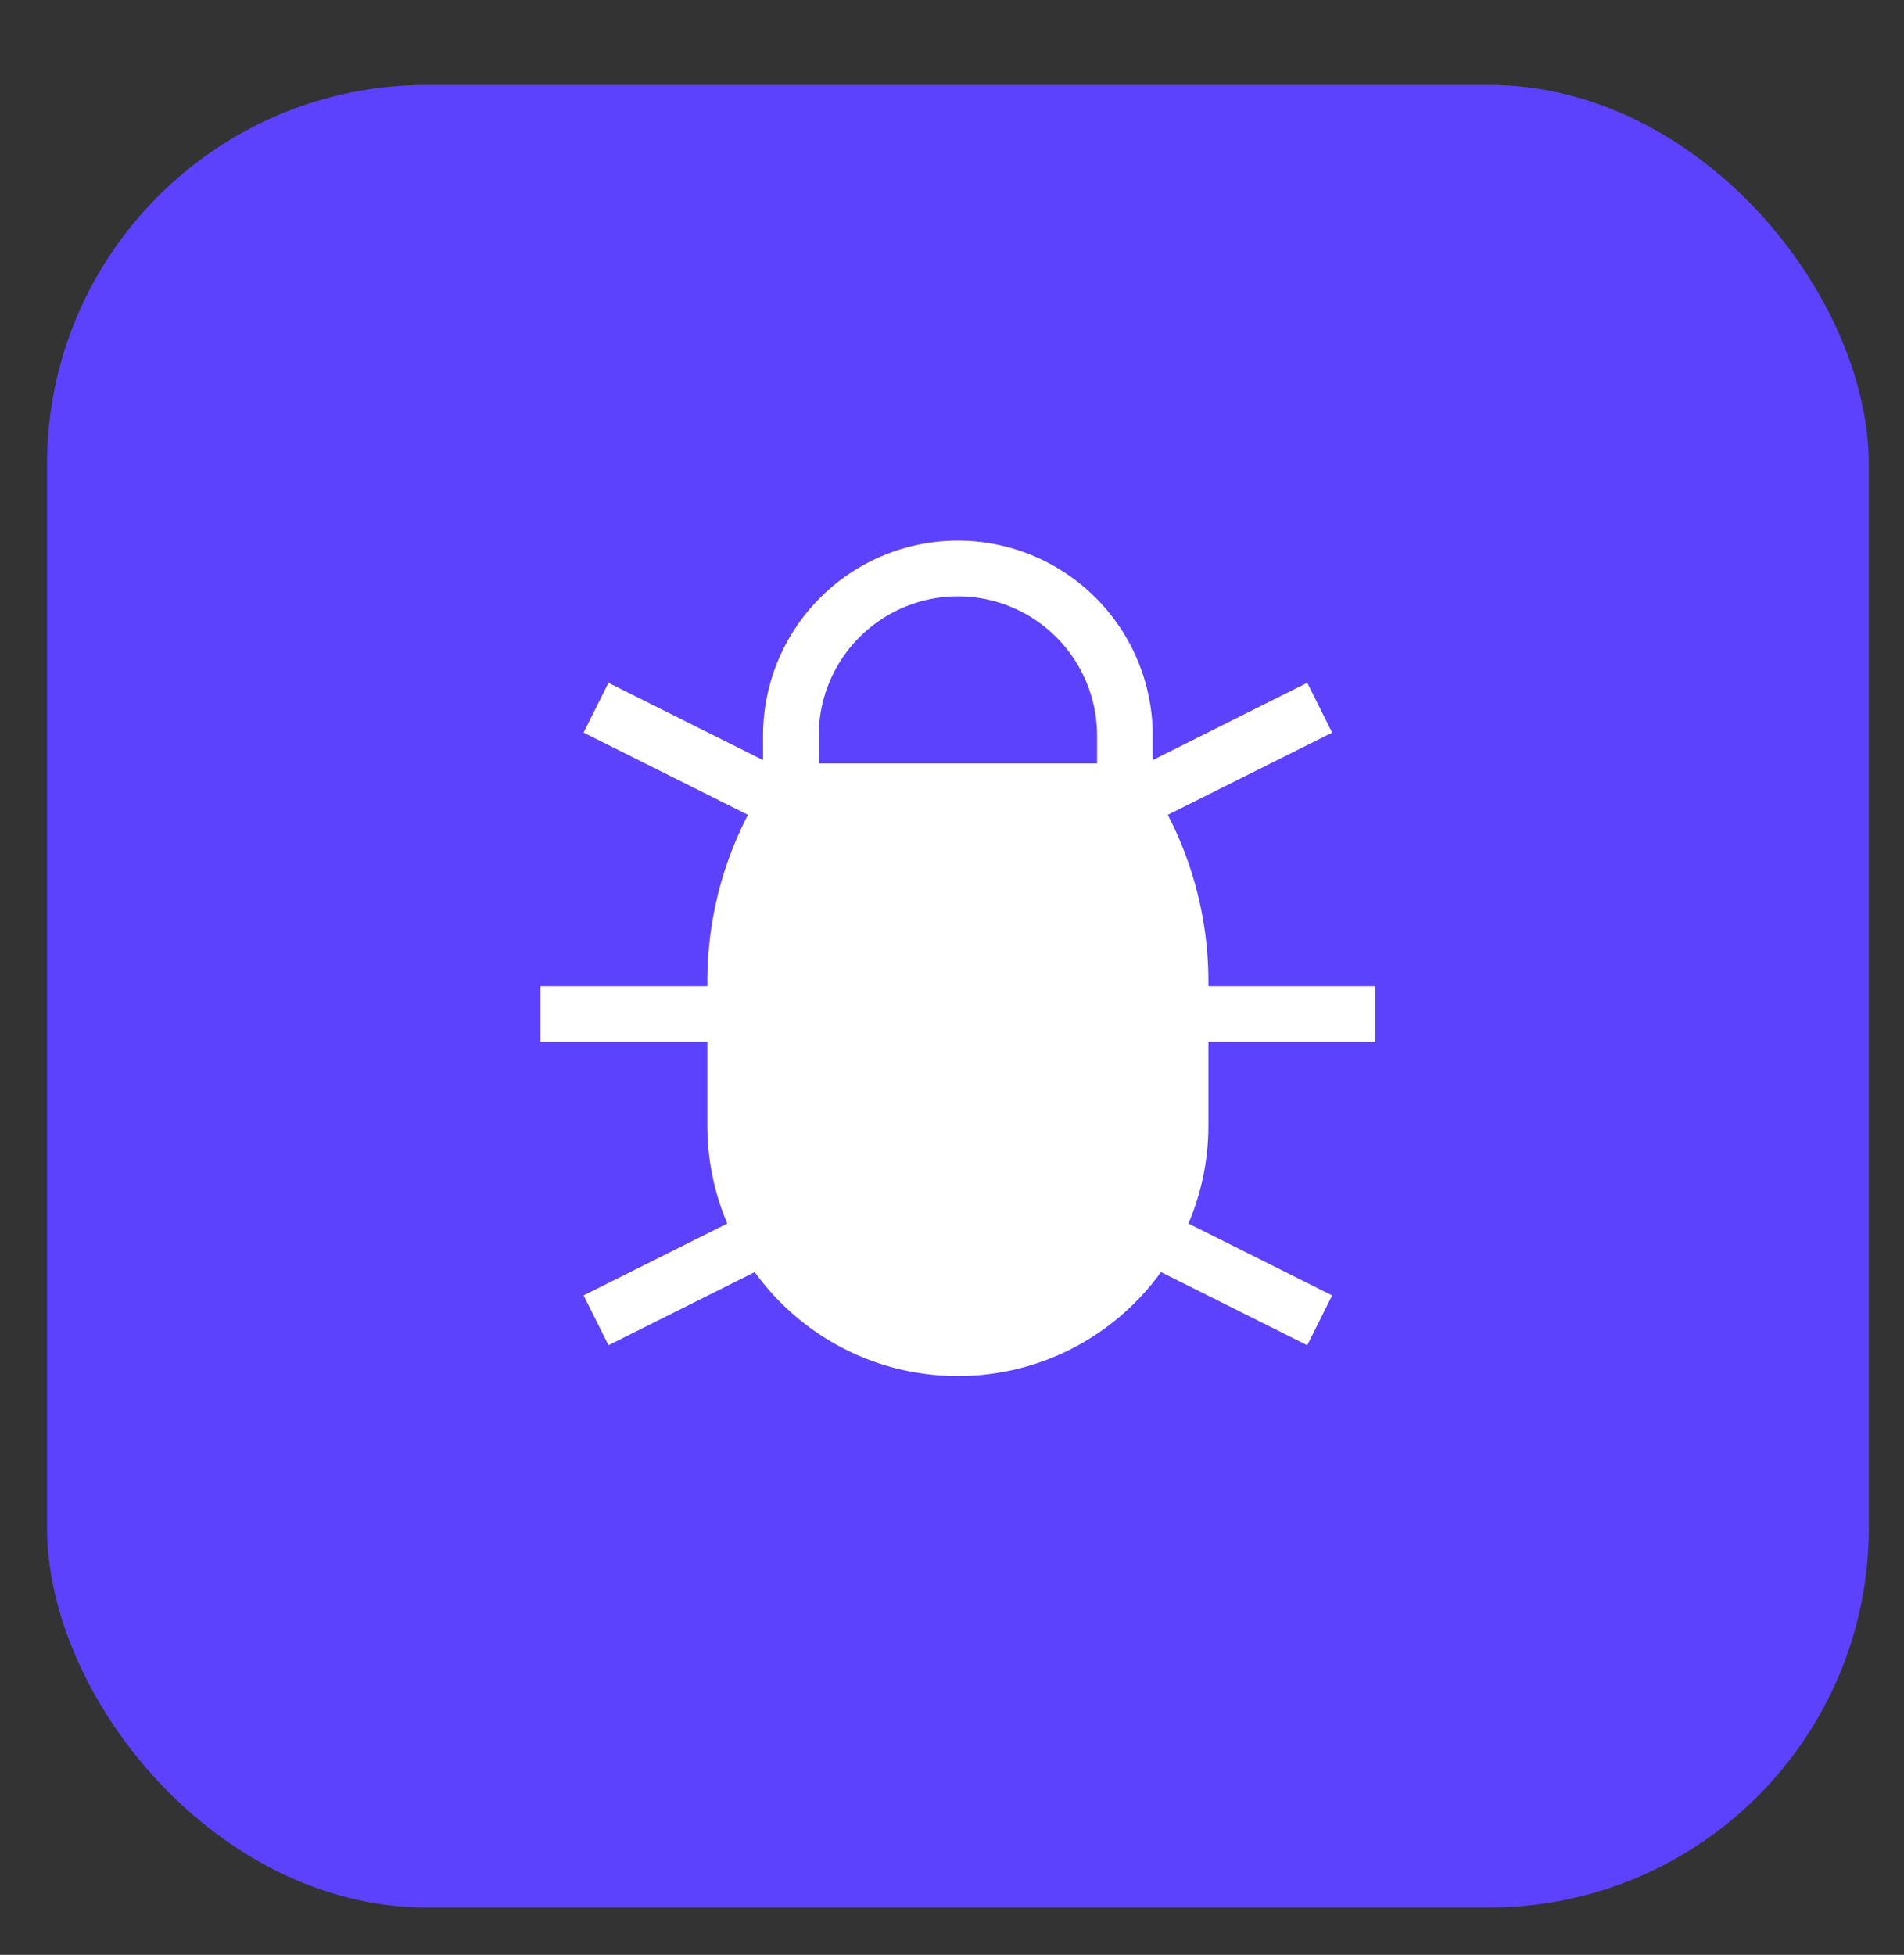
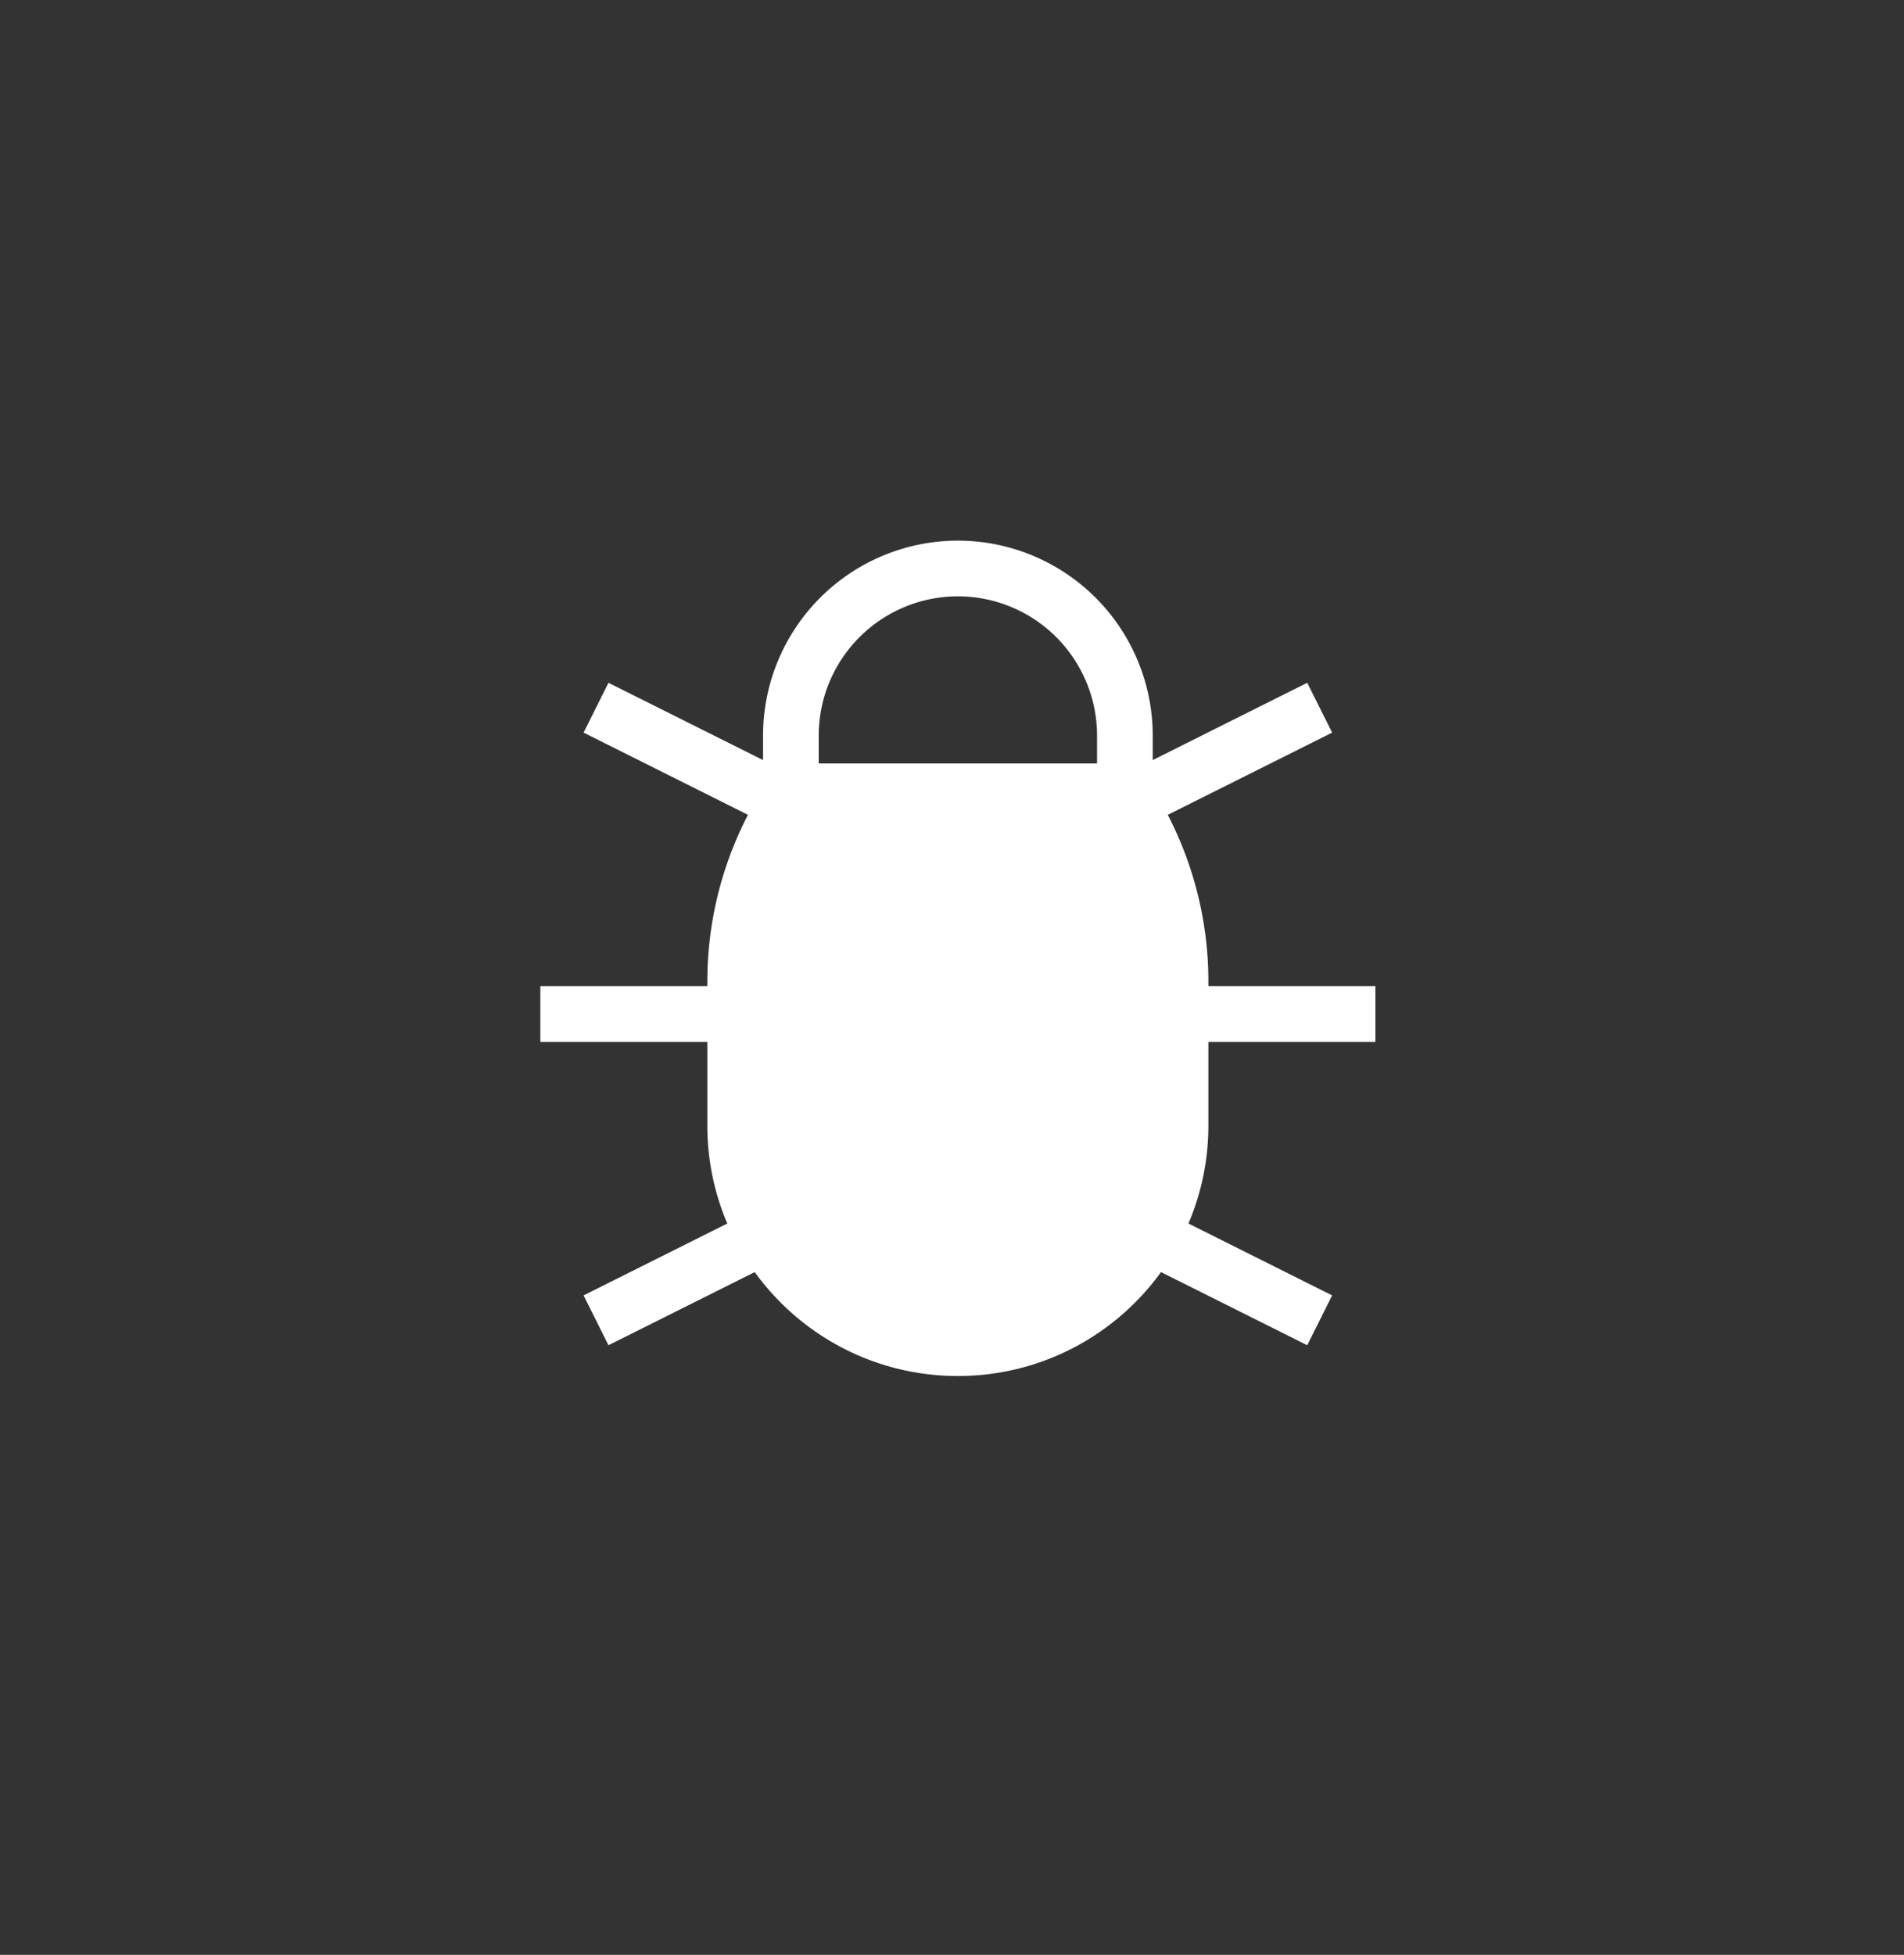
<svg xmlns="http://www.w3.org/2000/svg" width="38" height="39" fill="none">
  <rect width="100%" height="100%" fill="#333333" stroke="none" />
-   <rect x=".938" y="1.695" width="36.36" height="36.36" rx="7.575" fill="#5c42fc" />
  <path fill-rule="evenodd" d="M15.229 15.164v-.49a3.89 3.89 0 0 1 3.888-3.888 3.89 3.89 0 0 1 3.889 3.888v.49l3.084-1.542.497.994-3.28 1.64.048.096a7.22 7.22 0 0 1 .762 3.23v.093h3.333v1.111h-3.333v1.667c0 .695-.142 1.356-.398 1.957l2.868 1.434-.497.994-2.919-1.459c-.908 1.256-2.386 2.073-4.054 2.073s-3.146-.817-4.054-2.073l-2.919 1.459-.497-.994 2.868-1.434c-.256-.601-.398-1.263-.398-1.957v-1.667h-3.333v-1.111h3.333v-.093a7.22 7.22 0 0 1 .762-3.23l.048-.096-3.28-1.64.497-.994 3.085 1.542zm1.111-.49a2.78 2.78 0 0 1 2.777-2.777 2.78 2.78 0 0 1 2.778 2.778v.556H16.34v-.556z" fill="#fff" />
</svg>